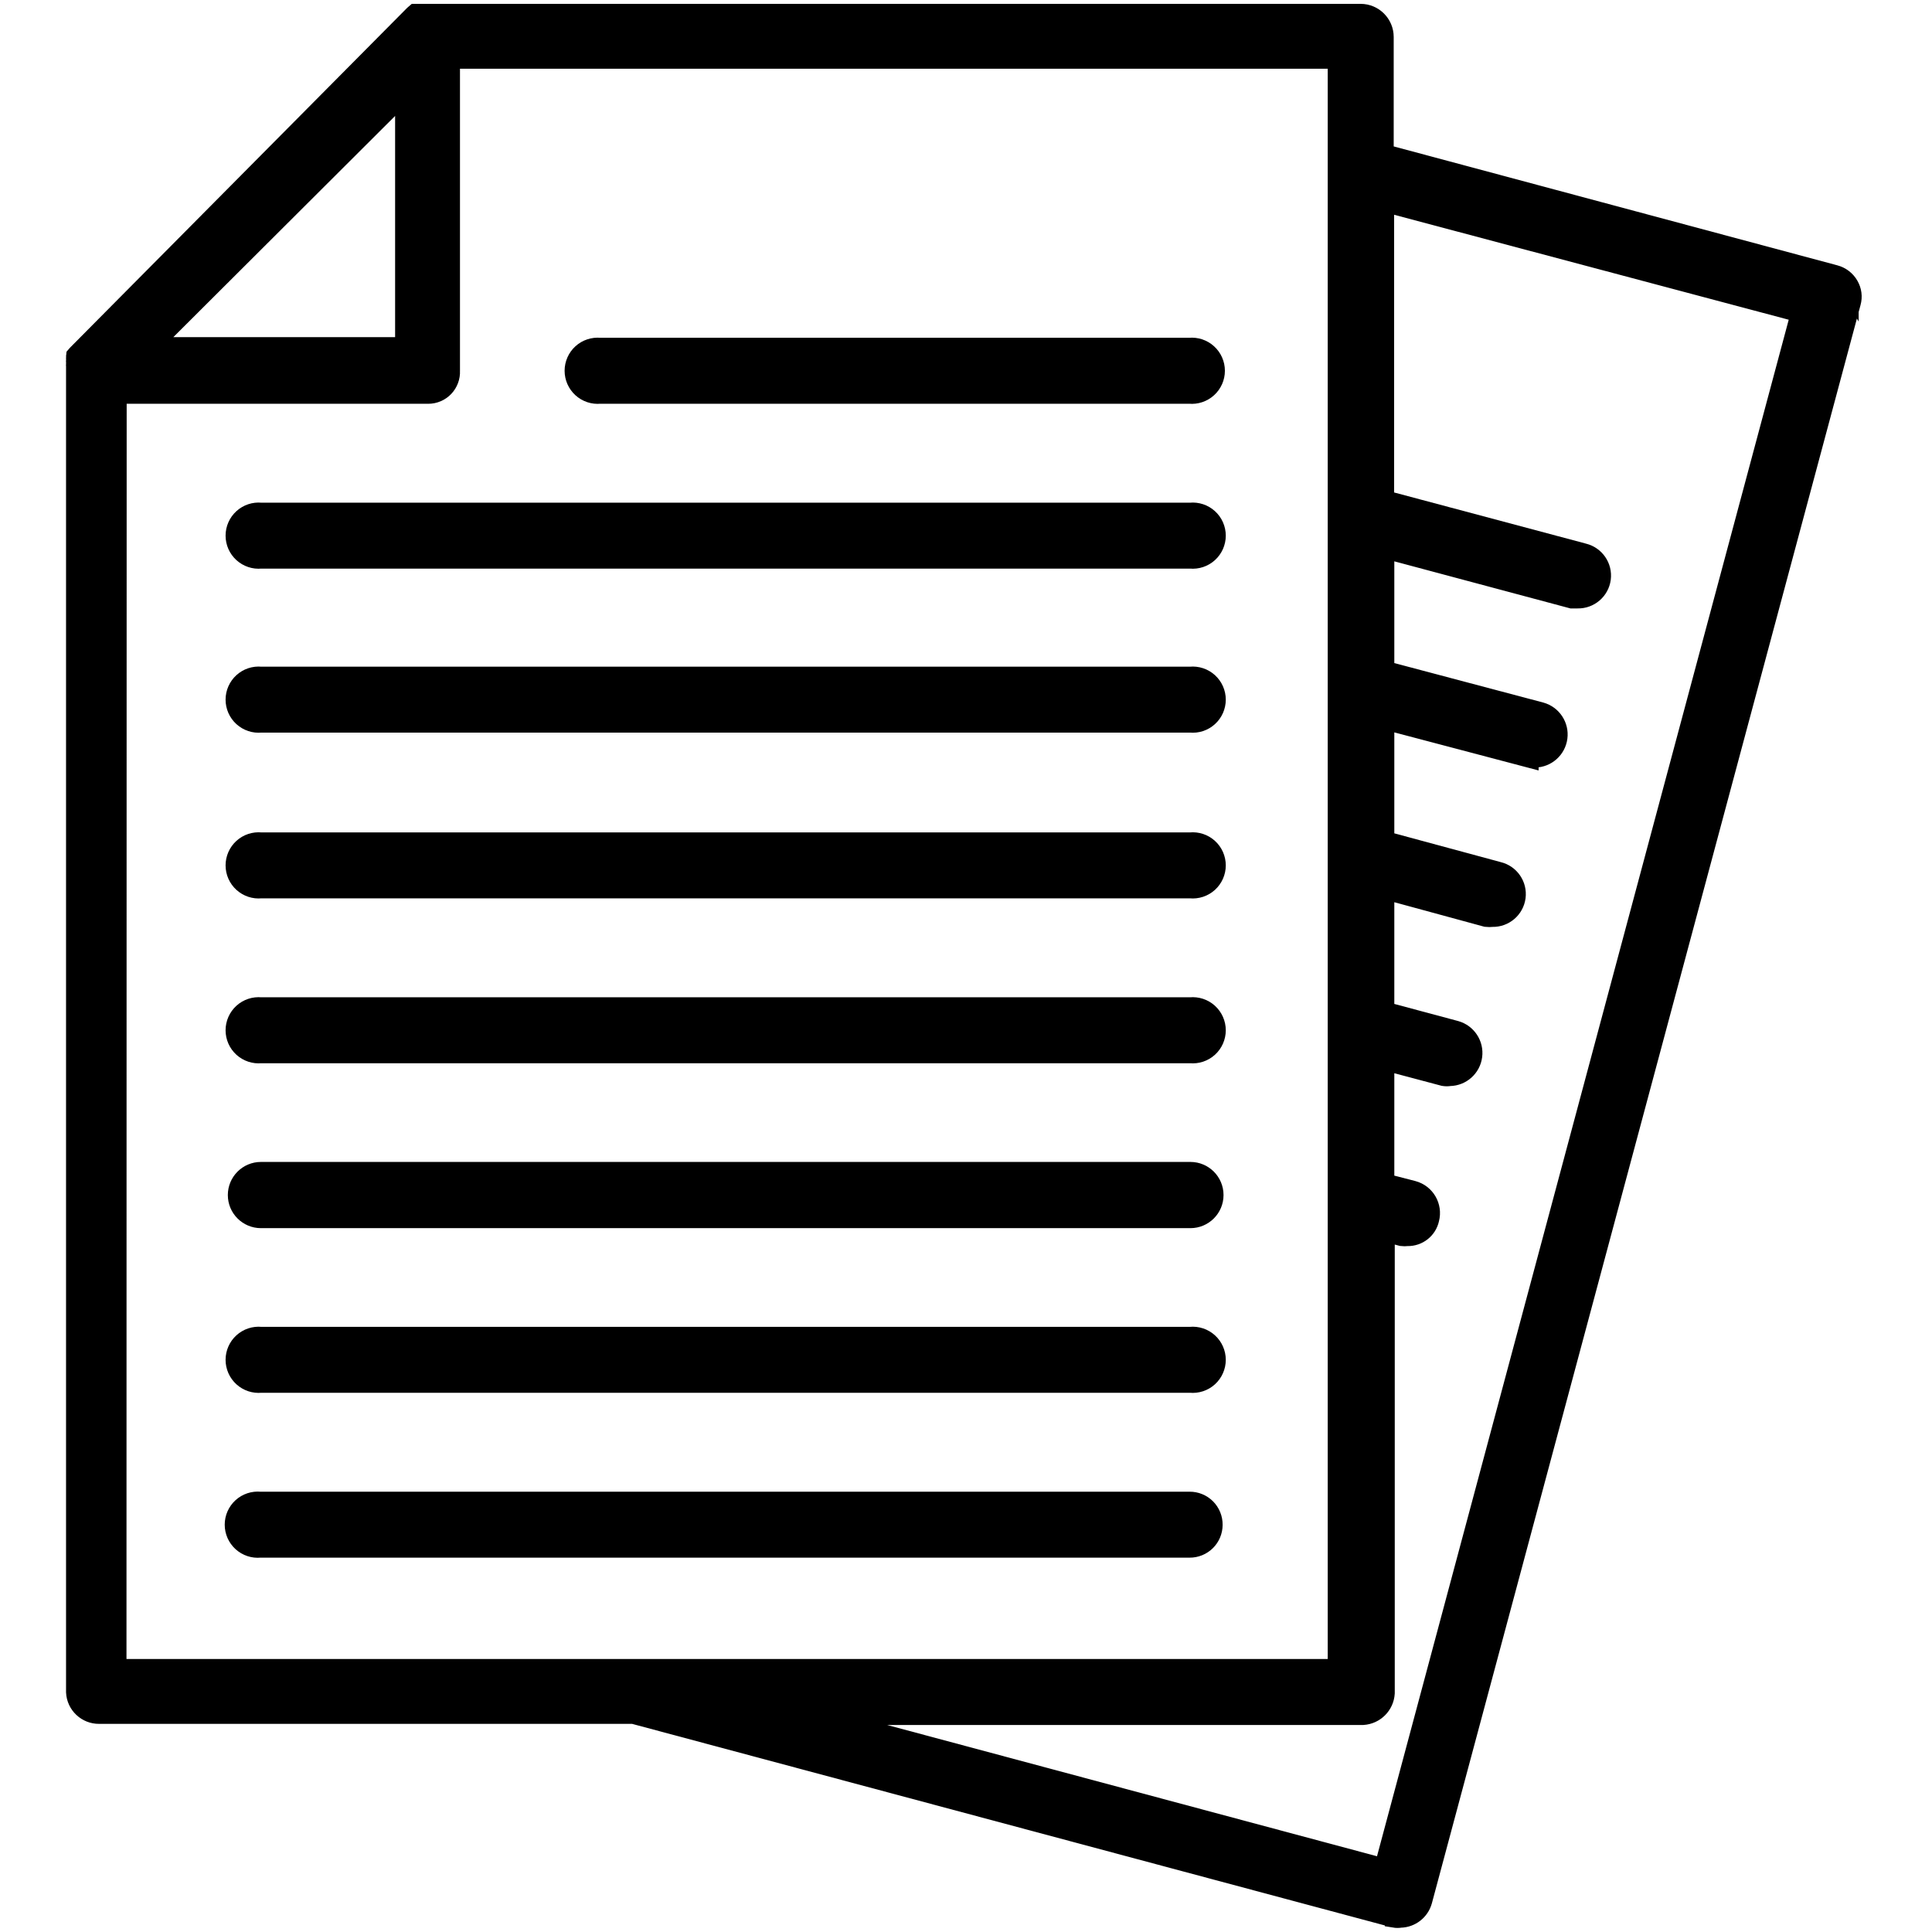
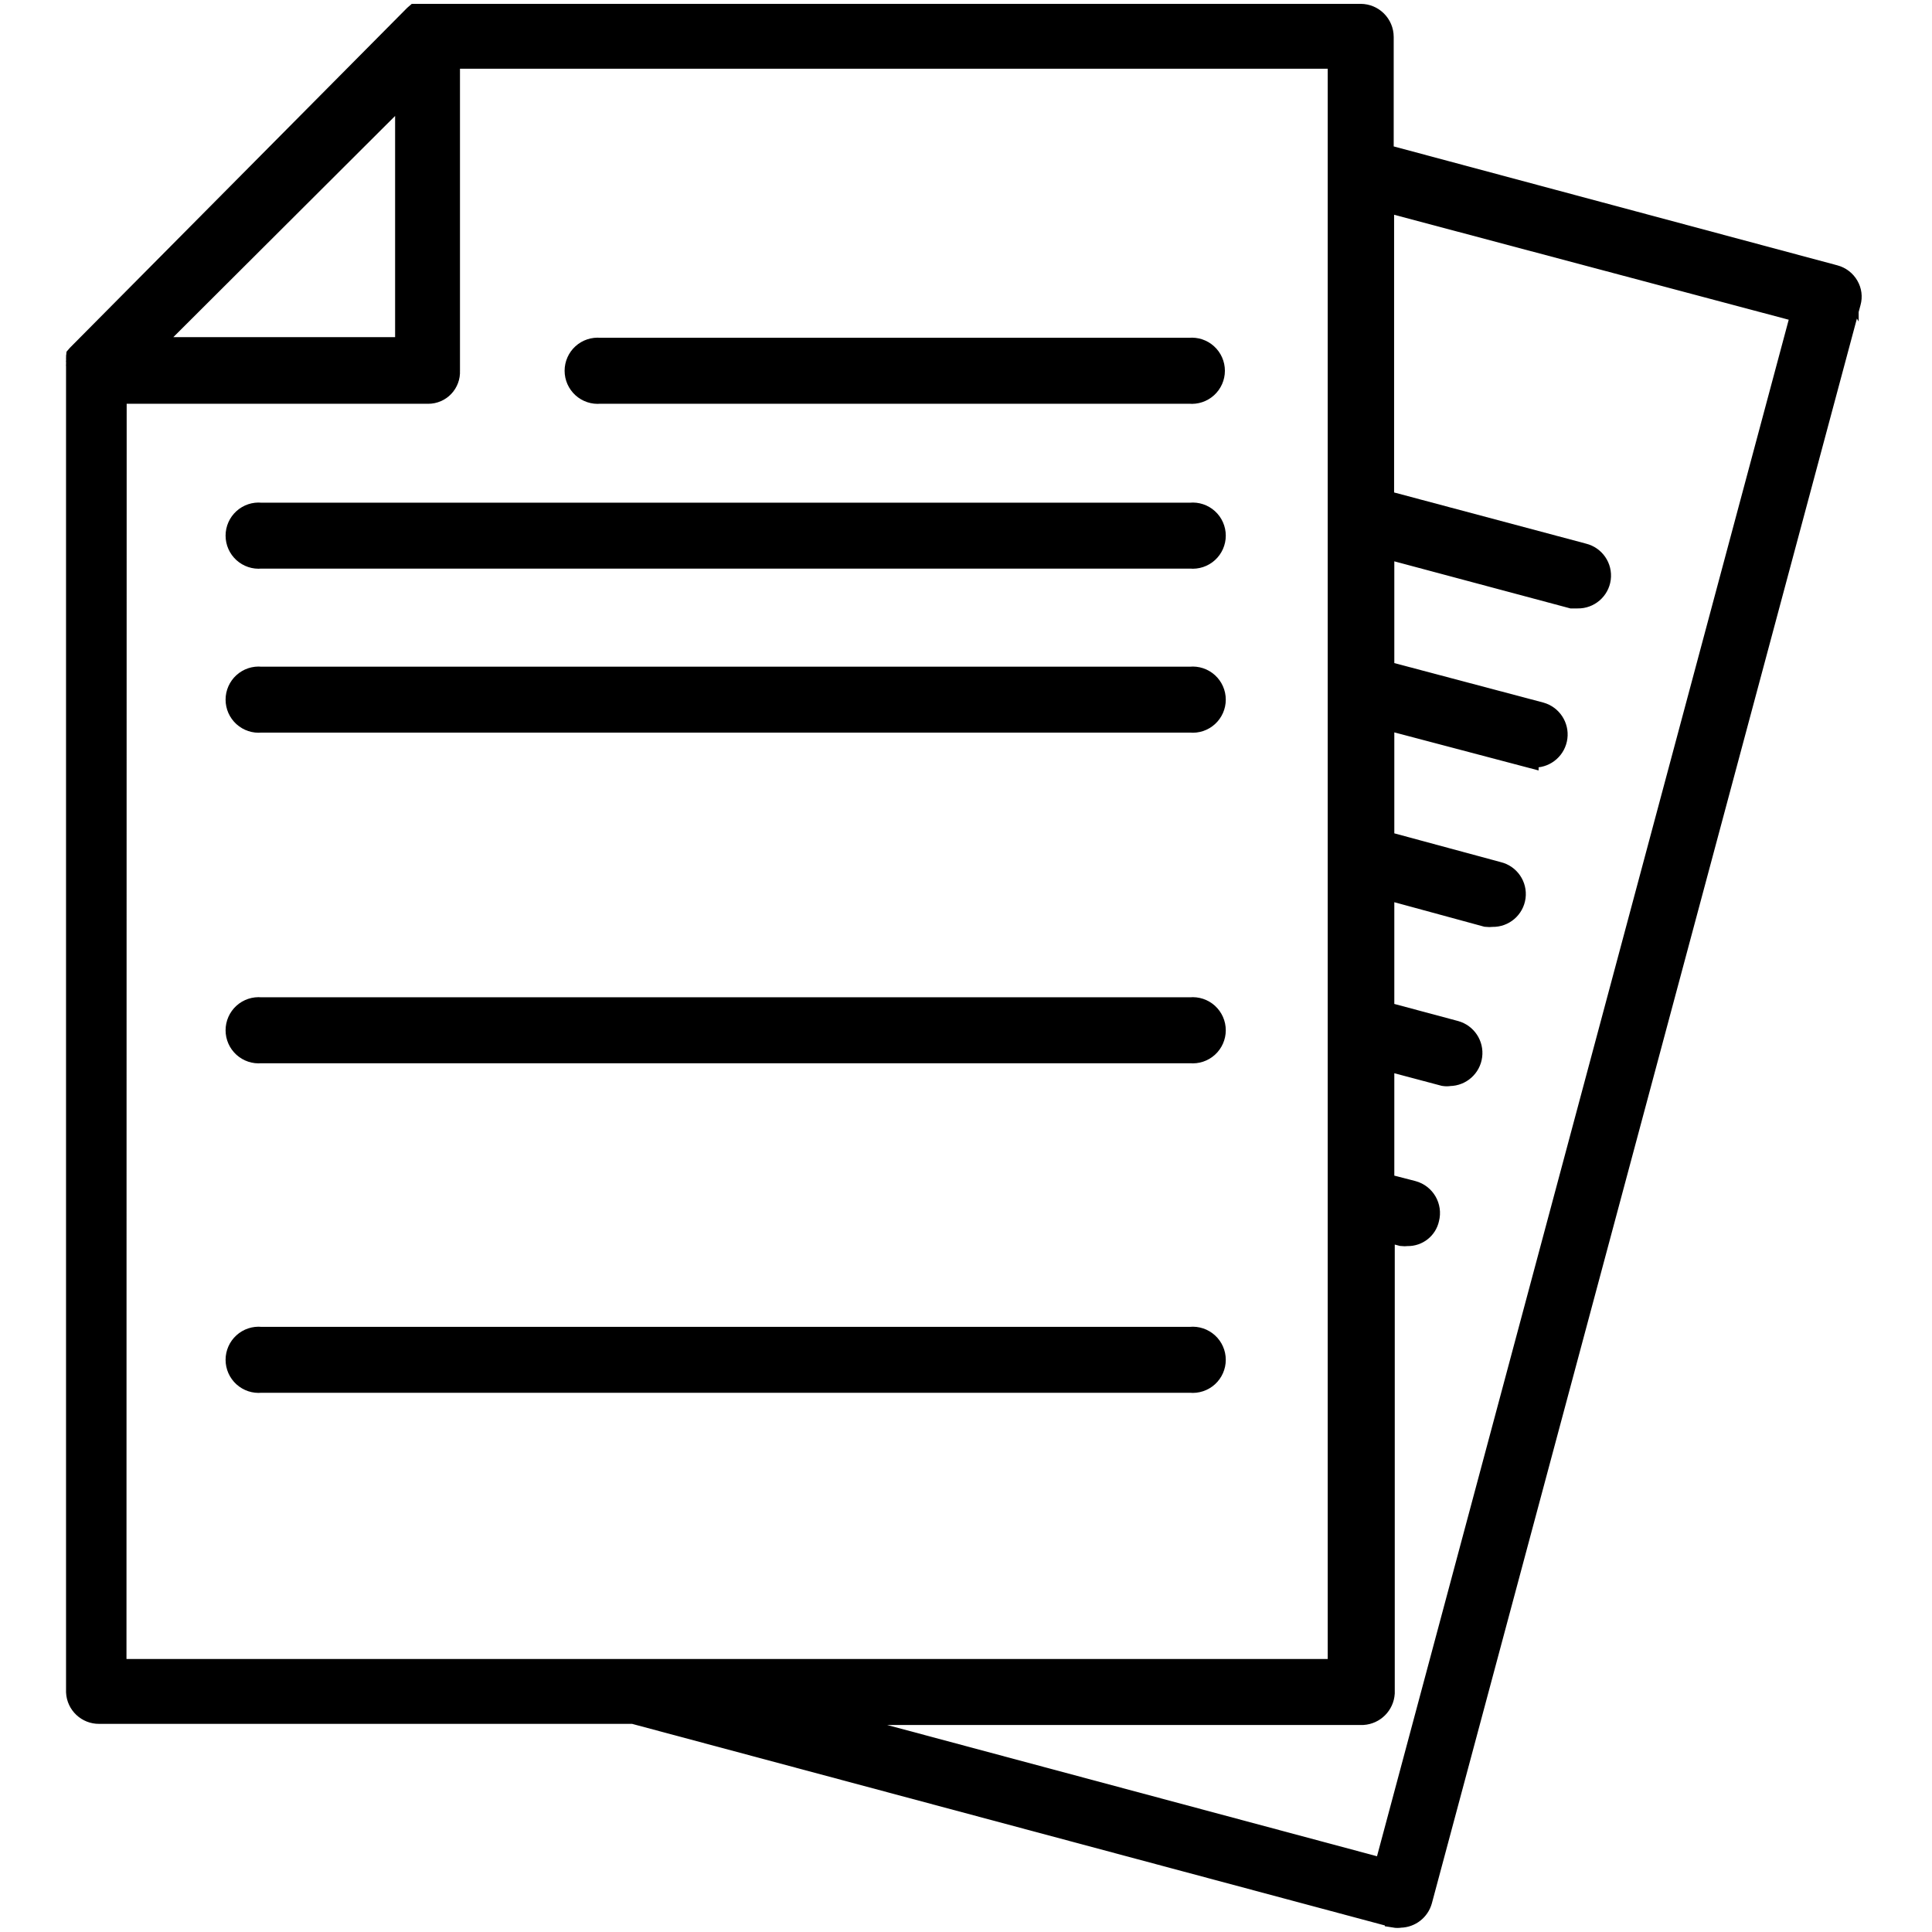
<svg xmlns="http://www.w3.org/2000/svg" width="100.25" height="100.25">
  <g>
    <title>Layer 1</title>
    <g stroke="null" id="svg_20">
      <path stroke="null" id="svg_21" d="m31.132,20.45l30.591,0c0.341,0.034 0.682,-0.079 0.936,-0.31c0.255,-0.231 0.4,-0.558 0.4,-0.901c0,-0.344 -0.145,-0.671 -0.4,-0.902c-0.254,-0.231 -0.594,-0.343 -0.936,-0.31l-30.591,0c-0.342,-0.033 -0.682,0.079 -0.936,0.31c-0.254,0.231 -0.399,0.558 -0.399,0.902c0,0.343 0.145,0.67 0.399,0.901c0.255,0.231 0.594,0.344 0.936,0.31z" />
      <path stroke="null" id="svg_22" d="m13.54,29.005l48.23,0c0.342,0.034 0.682,-0.079 0.936,-0.31c0.254,-0.231 0.399,-0.558 0.399,-0.901c0,-0.344 -0.145,-0.67 -0.399,-0.901c-0.255,-0.231 -0.594,-0.344 -0.936,-0.31l-48.23,0c-0.342,-0.034 -0.682,0.079 -0.936,0.31c-0.254,0.231 -0.399,0.558 -0.399,0.901c0,0.344 0.145,0.67 0.399,0.901c0.255,0.231 0.594,0.344 0.936,0.31z" />
      <path stroke="null" id="svg_23" d="m13.54,37.515l48.23,0c0.342,0.034 0.682,-0.079 0.936,-0.31c0.254,-0.231 0.399,-0.558 0.399,-0.901c0,-0.344 -0.145,-0.67 -0.399,-0.901c-0.255,-0.231 -0.594,-0.344 -0.936,-0.31l-48.23,0c-0.342,-0.034 -0.682,0.079 -0.936,0.31c-0.254,0.231 -0.399,0.558 -0.399,0.901c0,0.344 0.145,0.67 0.399,0.901c0.255,0.231 0.594,0.344 0.936,0.31z" />
-       <path stroke="null" id="svg_24" d="m13.54,46.115l48.23,0c0.342,0.034 0.682,-0.079 0.936,-0.31c0.254,-0.231 0.399,-0.558 0.399,-0.901c0,-0.344 -0.145,-0.671 -0.399,-0.902c-0.255,-0.231 -0.594,-0.343 -0.936,-0.31l-48.23,0c-0.342,-0.033 -0.682,0.079 -0.936,0.31c-0.254,0.231 -0.399,0.558 -0.399,0.902c0,0.343 0.145,0.67 0.399,0.901c0.255,0.231 0.594,0.344 0.936,0.31z" />
      <path stroke="null" id="svg_25" d="m13.54,54.671l48.23,0c0.342,0.034 0.682,-0.079 0.936,-0.31c0.254,-0.231 0.399,-0.558 0.399,-0.901s-0.145,-0.67 -0.399,-0.902c-0.255,-0.231 -0.594,-0.343 -0.936,-0.31l-48.23,0c-0.342,-0.033 -0.682,0.079 -0.936,0.31c-0.254,0.231 -0.399,0.558 -0.399,0.902s0.145,0.67 0.399,0.901c0.255,0.231 0.594,0.344 0.936,0.31z" />
-       <path stroke="null" id="svg_26" d="m13.54,63.228l48.23,0c0.672,0 1.218,-0.545 1.218,-1.218s-0.545,-1.218 -1.218,-1.218l-48.23,0c-0.672,0 -1.218,0.545 -1.218,1.218s0.545,1.218 1.218,1.218z" />
      <path stroke="null" id="svg_27" d="m13.54,71.771l48.23,0c0.342,0.033 0.682,-0.079 0.936,-0.31c0.254,-0.231 0.399,-0.558 0.399,-0.902c0,-0.343 -0.145,-0.67 -0.399,-0.901c-0.255,-0.231 -0.594,-0.344 -0.936,-0.31l-48.23,0c-0.342,-0.034 -0.682,0.079 -0.936,0.31c-0.254,0.231 -0.399,0.558 -0.399,0.901c0,0.344 0.145,0.671 0.399,0.902c0.255,0.231 0.594,0.343 0.936,0.31z" />
-       <path stroke="null" id="svg_28" d="m62.941,79.12c0.003,-0.324 -0.124,-0.635 -0.352,-0.864c-0.229,-0.229 -0.541,-0.356 -0.864,-0.353l-48.23,0c-0.342,-0.033 -0.682,0.079 -0.936,0.31c-0.254,0.231 -0.399,0.558 -0.399,0.902c0,0.343 0.145,0.67 0.399,0.901c0.255,0.231 0.594,0.344 0.936,0.31l48.23,0c0.321,0.003 0.631,-0.123 0.859,-0.349c0.229,-0.226 0.357,-0.535 0.357,-0.856l0,0z" />
      <path stroke="null" id="svg_29" d="m95.944,14.813c-0.16,-0.278 -0.425,-0.481 -0.735,-0.562l-23.391,-6.27l0,-6.063c0,-0.672 -0.545,-1.218 -1.218,-1.218l-49.047,0l-0.08,0.069l-17.477,17.616l-0.069,0.08c-0.003,0.023 -0.003,0.046 0,0.069l0,0.092c0.004,0.034 0.004,0.069 0,0.103c0.005,0.022 0.005,0.046 0,0.069l0,0.103c-0.006,0.034 -0.006,0.069 0,0.103l0,68.798c0.03,0.648 0.569,1.155 1.217,1.148l27.72,0l39.493,10.576l0,0.001c0.103,0.017 0.207,0.017 0.31,0c0.539,-0.011 1.006,-0.376 1.149,-0.896l22.243,-82.933c0.083,-0.298 0.042,-0.617 -0.115,-0.884l-0,-0.002zm-74.942,-10.002l0,13.183l-13.217,0l13.217,-13.183zm-14.929,15.641l16.146,0c0.315,0.001 0.616,-0.128 0.833,-0.356c0.217,-0.228 0.331,-0.535 0.316,-0.849l0,-16.181l46.026,0l0,83.519l-63.331,0l0.01,-66.133zm65.732,76.48l-29.57,-7.924l28.489,0c0.618,-0.039 1.109,-0.531 1.149,-1.149l0,-23.931l0.861,0.23c0.099,0.012 0.199,0.012 0.299,0c0.55,0.012 1.033,-0.368 1.148,-0.908c0.168,-0.646 -0.216,-1.307 -0.861,-1.481l-1.47,-0.379l0,-6.351l3.066,0.815c0.103,0.017 0.207,0.017 0.31,0c0.604,-0.01 1.109,-0.461 1.186,-1.061c0.078,-0.598 -0.295,-1.164 -0.876,-1.328l-3.686,-0.988l0,-6.316l5.271,1.435c0.107,0.012 0.215,0.012 0.322,0c0.615,0.013 1.141,-0.439 1.221,-1.049c0.079,-0.61 -0.313,-1.182 -0.911,-1.327l-5.903,-1.596l0,-6.27l7.487,1.975l0,-0.001c0.103,0.017 0.207,0.017 0.31,0c0.604,-0.01 1.109,-0.461 1.187,-1.06c0.078,-0.599 -0.296,-1.165 -0.877,-1.328l-8.107,-2.148l0,-6.316l9.704,2.595l0.31,0c0.615,0.013 1.141,-0.44 1.221,-1.049c0.079,-0.61 -0.313,-1.182 -0.911,-1.328l-10.335,-2.756l0,-15.444l21.589,5.742l-21.622,80.694z" />
    </g>
  </g>
</svg>